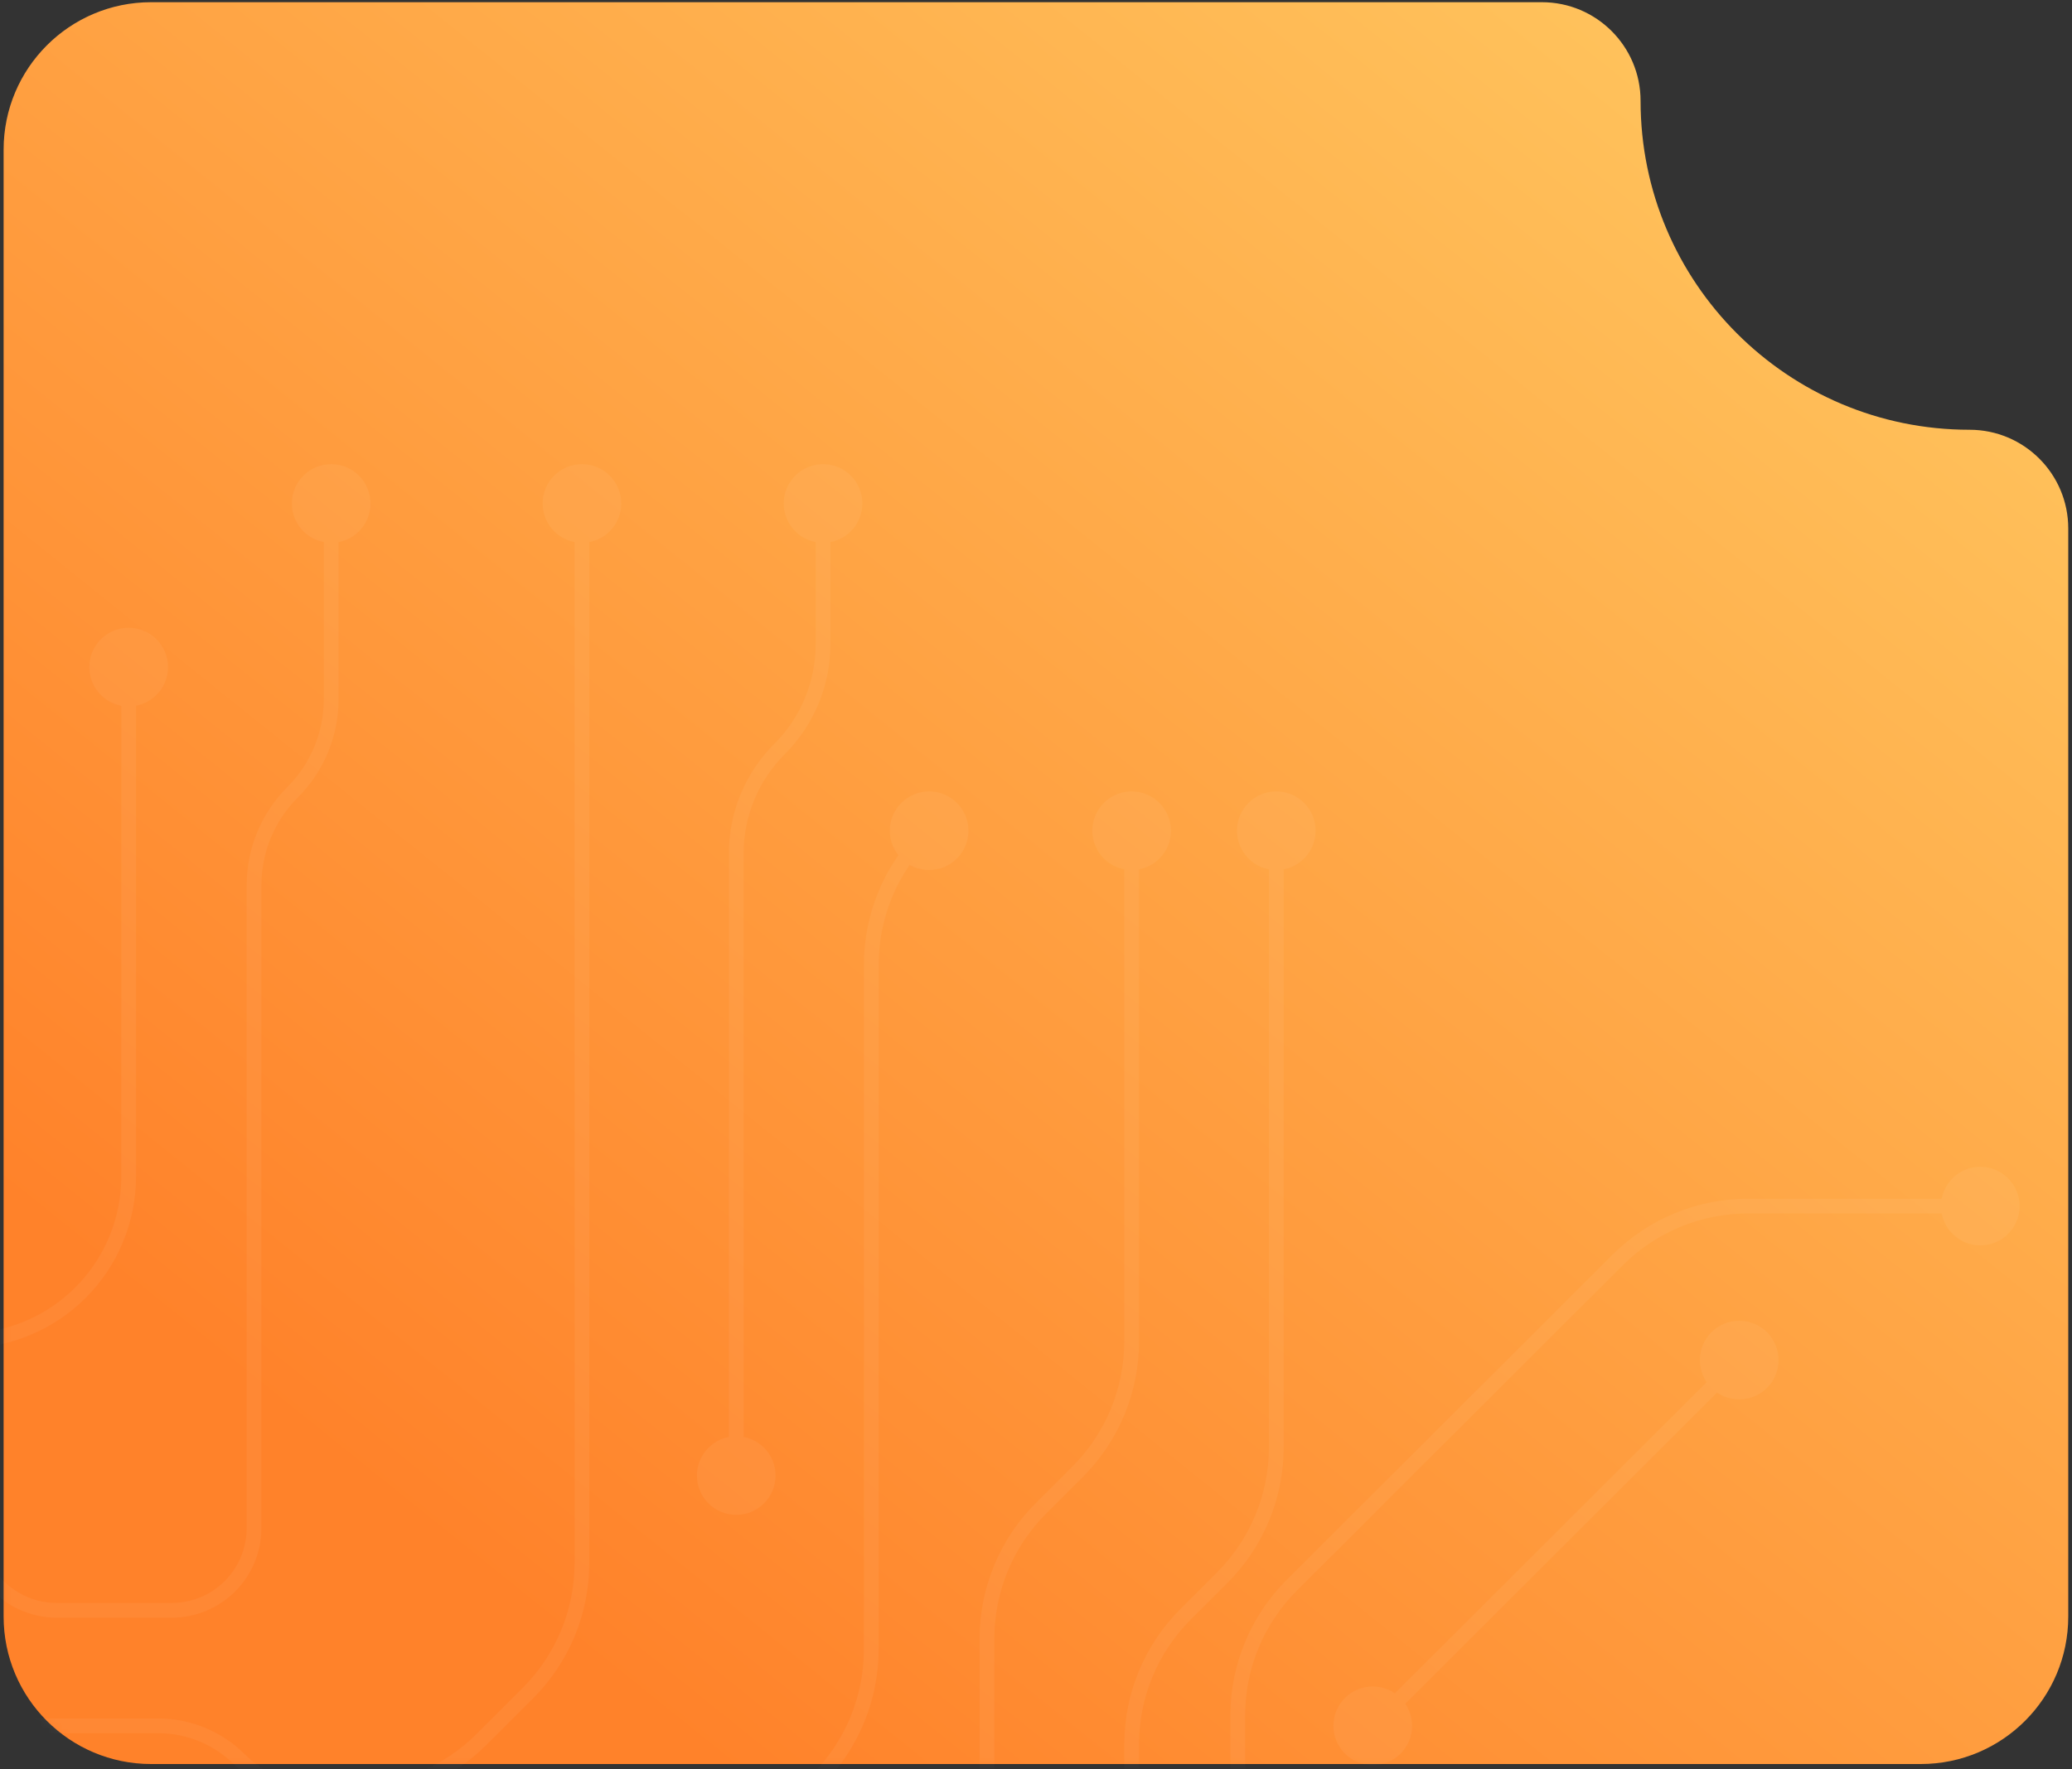
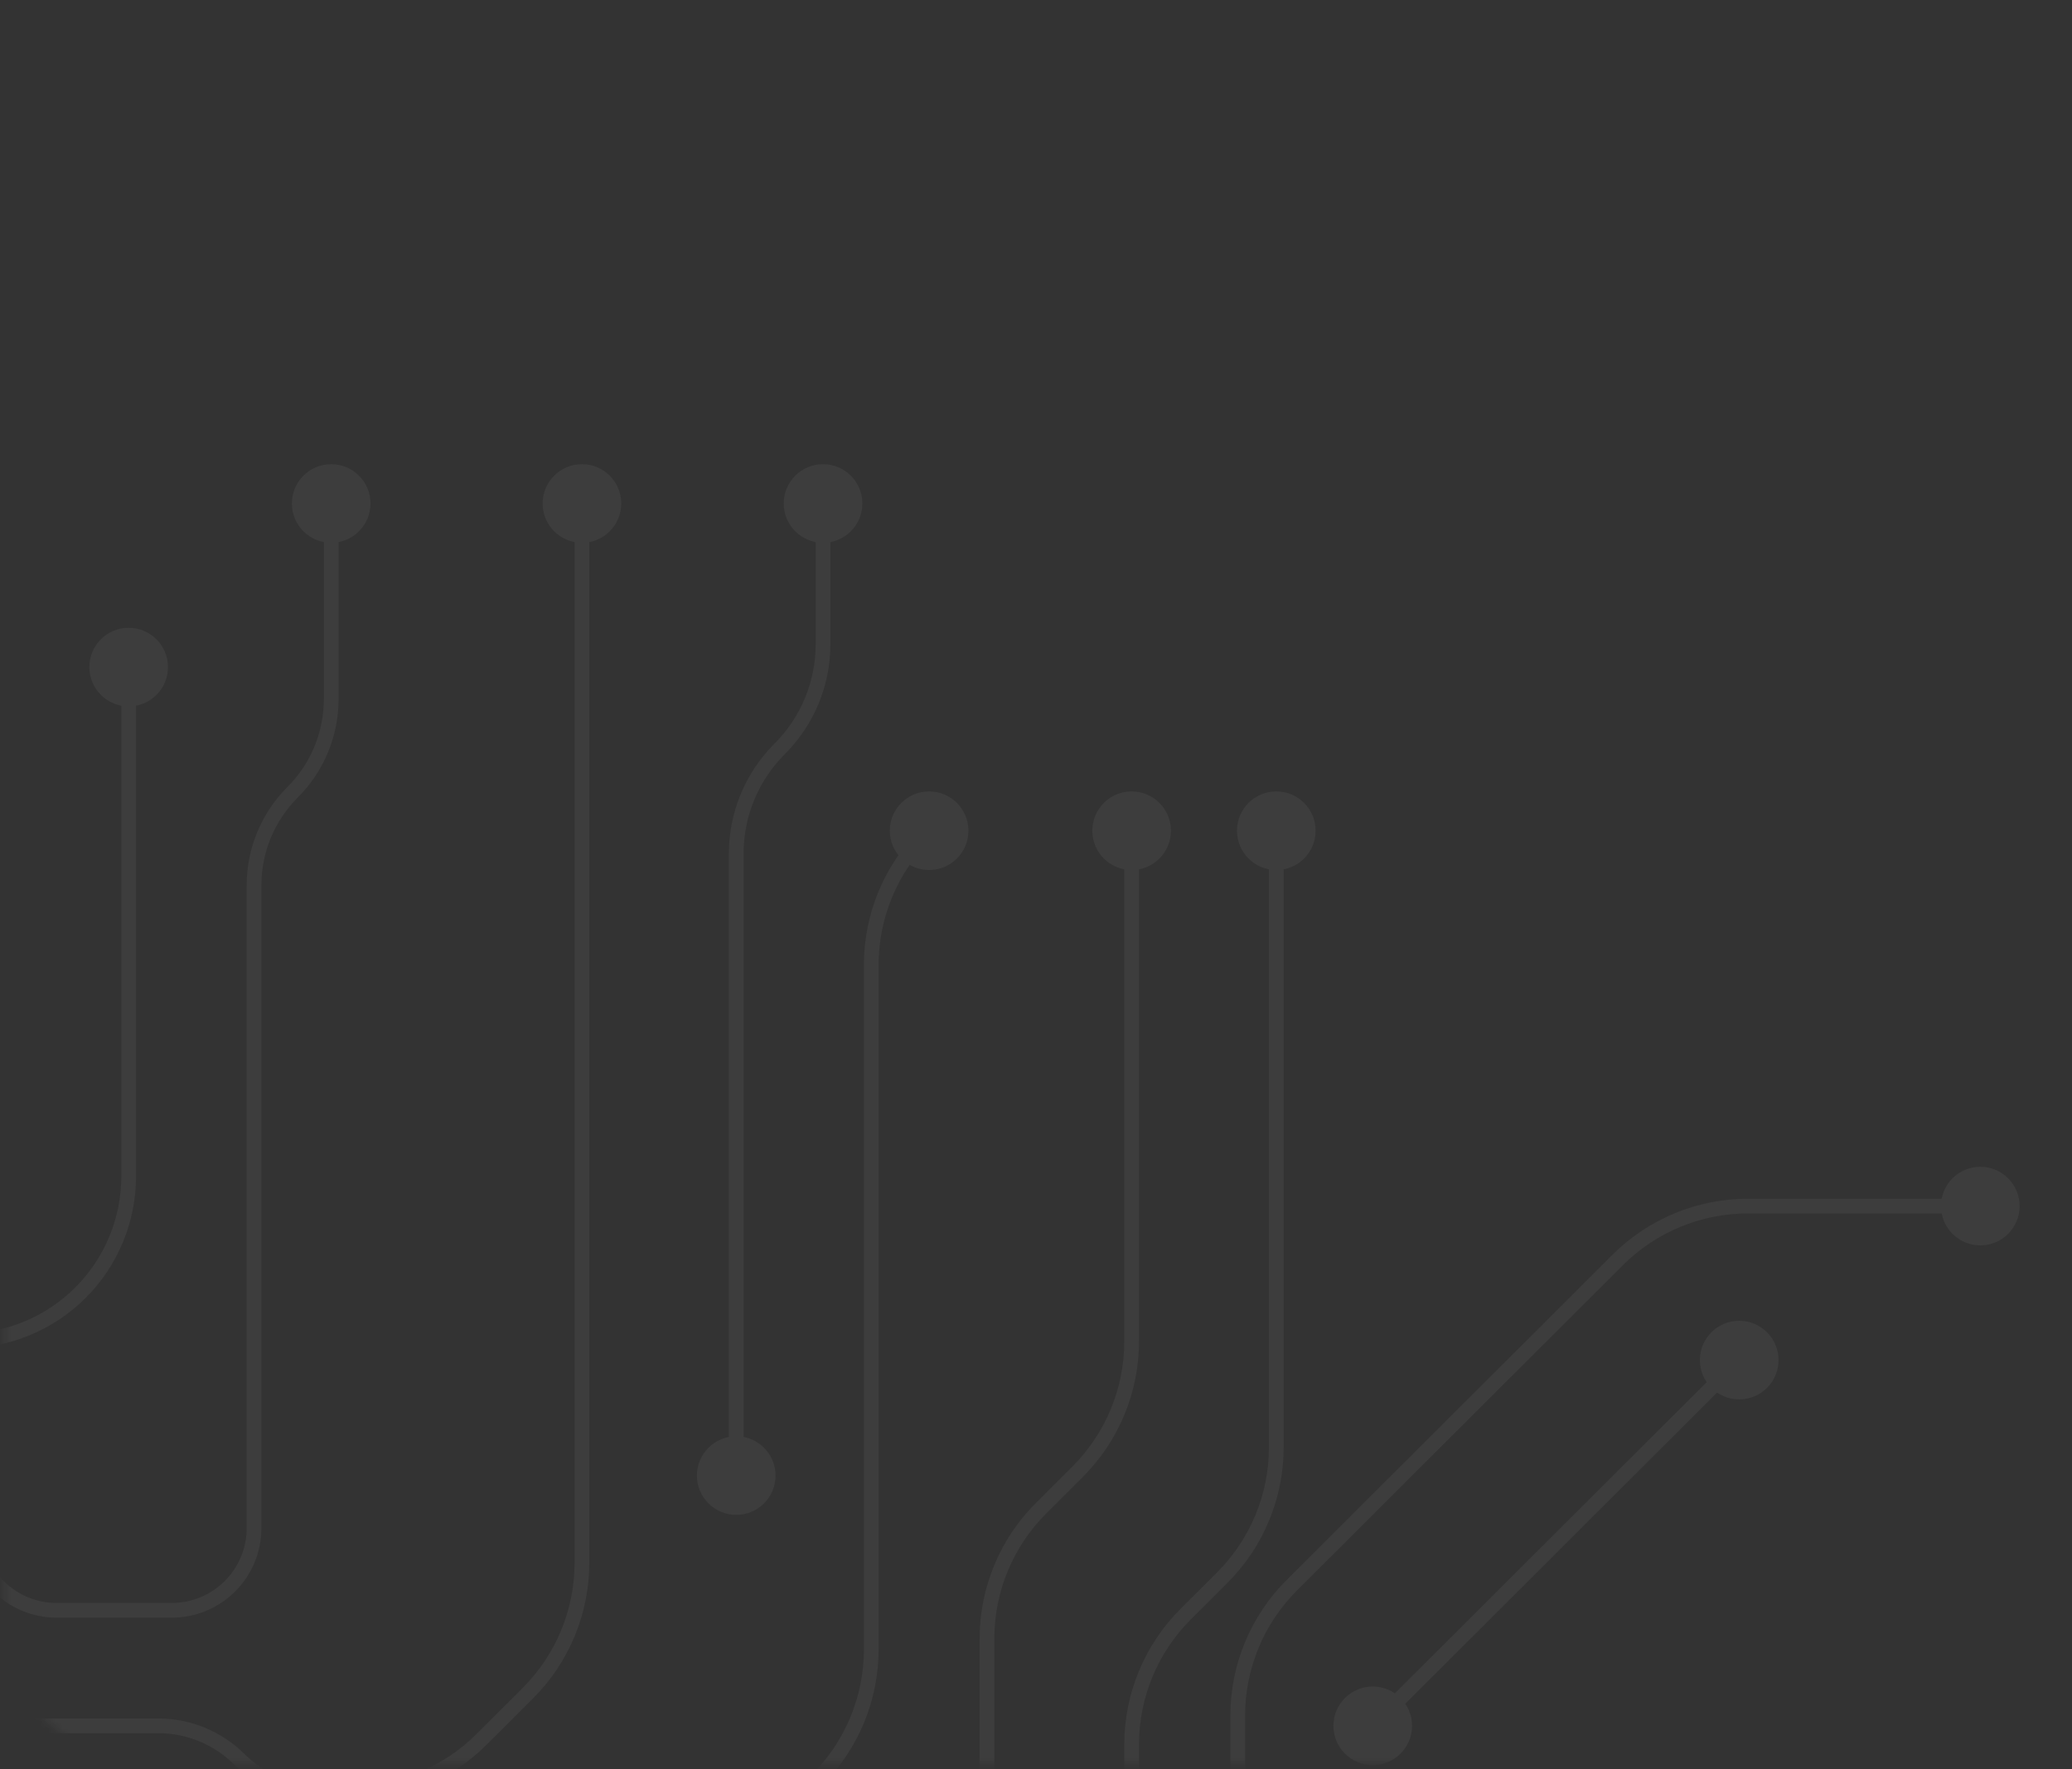
<svg xmlns="http://www.w3.org/2000/svg" width="281" height="240" viewBox="0 0 281 240" fill="none">
  <rect x="0" y="0" width="281" height="240" fill="#333333" stroke="none" />
-   <path d="M0.491 219.299C0.491 230.345 9.446 239.299 20.491 239.299H260.491C271.537 239.299 280.491 230.345 280.491 219.299V71.684C280.491 64.292 274.499 58.299 267.107 58.299V58.299C242.466 58.299 222.491 38.325 222.491 13.684V13.684C222.491 6.292 216.499 0.299 209.107 0.299H20.491C9.446 0.299 0.491 9.254 0.491 20.299V219.299Z" fill="url(#paint0_linear_45_611)" />
  <mask id="mask0_45_611" style="mask-type:alpha" maskUnits="userSpaceOnUse" x="0" y="0" width="281" height="240">
    <path d="M0.491 219.299C0.491 230.345 9.446 239.299 20.491 239.299H260.491C271.537 239.299 280.491 230.345 280.491 219.299V71.684C280.491 64.292 274.499 58.299 267.107 58.299V58.299C242.466 58.299 222.491 38.325 222.491 13.684V13.684C222.491 6.292 216.499 0.299 209.107 0.299H20.491C9.446 0.299 0.491 9.254 0.491 20.299V219.299Z" fill="url(#paint1_linear_45_611)" />
  </mask>
  <g mask="url(#mask0_45_611)">
-     <path opacity="0.05" d="M241.201 184.501C241.201 181.556 238.813 179.168 235.868 179.168C232.922 179.168 230.534 181.556 230.534 184.501C230.534 187.447 232.922 189.835 235.868 189.835C238.813 189.835 241.201 187.447 241.201 184.501ZM191.501 234.115C191.501 231.17 189.113 228.782 186.168 228.782C183.222 228.782 180.835 231.17 180.835 234.115C180.835 237.061 183.222 239.449 186.168 239.449C189.114 239.449 191.501 237.061 191.501 234.115ZM131.338 112.691C131.338 109.746 128.951 107.358 126.005 107.358C123.06 107.358 120.672 109.746 120.672 112.691C120.672 115.637 123.06 118.024 126.005 118.024C128.951 118.024 131.338 115.637 131.338 112.691ZM-12.529 266.756C-12.529 263.811 -14.917 261.423 -17.863 261.423C-20.808 261.423 -23.196 263.811 -23.196 266.756C-23.196 269.702 -20.808 272.09 -17.863 272.09C-14.917 272.09 -12.529 269.702 -12.529 266.756ZM116.952 68.299C116.952 65.354 114.564 62.966 111.618 62.966C108.673 62.966 106.285 65.354 106.285 68.299C106.285 71.245 108.673 73.633 111.618 73.633C114.564 73.633 116.952 71.245 116.952 68.299ZM105.181 200.169C105.181 197.223 102.793 194.836 99.847 194.836C96.902 194.836 94.514 197.223 94.514 200.169C94.514 203.114 96.902 205.502 99.847 205.502C102.793 205.502 105.181 203.114 105.181 200.169ZM84.254 68.299C84.254 65.354 81.867 62.966 78.921 62.966C75.976 62.966 73.588 65.354 73.588 68.299C73.588 71.245 75.976 73.633 78.921 73.633C81.867 73.633 84.254 71.245 84.254 68.299ZM-36.071 261.534C-36.071 258.588 -38.459 256.201 -41.404 256.201C-44.35 256.201 -46.738 258.588 -46.738 261.534C-46.738 264.479 -44.35 266.867 -41.404 266.867C-38.459 266.867 -36.071 264.479 -36.071 261.534ZM-58.305 234.115C-58.305 231.17 -60.693 228.782 -63.639 228.782C-66.584 228.782 -68.972 231.17 -68.972 234.115C-68.972 237.061 -66.584 239.449 -63.639 239.449C-60.693 239.449 -58.305 237.061 -58.305 234.115ZM50.249 68.299C50.249 65.354 47.862 62.966 44.916 62.966C41.971 62.966 39.583 65.354 39.583 68.299C39.583 71.245 41.971 73.633 44.916 73.633C47.862 73.633 50.249 71.245 50.249 68.299ZM22.784 90.495C22.784 87.55 20.396 85.162 17.45 85.162C14.505 85.162 12.117 87.55 12.117 90.495C12.117 93.441 14.505 95.829 17.45 95.829C20.396 95.829 22.784 93.441 22.784 90.495ZM-118.468 192.335C-118.468 189.39 -120.856 187.002 -123.801 187.002C-126.747 187.002 -129.135 189.39 -129.135 192.335C-129.135 195.281 -126.747 197.668 -123.801 197.668C-120.856 197.668 -118.468 195.281 -118.468 192.335ZM-101.466 211.92C-101.466 208.974 -103.853 206.586 -106.799 206.586C-109.744 206.586 -112.132 208.974 -112.132 211.92C-112.132 214.865 -109.744 217.253 -106.799 217.253C-103.853 217.253 -101.466 214.865 -101.466 211.92ZM-118.468 181.89C-118.468 178.944 -120.856 176.557 -123.801 176.557C-126.747 176.557 -129.135 178.944 -129.135 181.89C-129.135 184.836 -126.747 187.223 -123.801 187.223C-120.856 187.223 -118.468 184.836 -118.468 181.89ZM-8.606 163.611C-8.606 160.666 -10.993 158.278 -13.939 158.278C-16.884 158.278 -19.272 160.666 -19.272 163.611C-19.272 166.557 -16.884 168.944 -13.939 168.944C-10.993 168.944 -8.606 166.557 -8.606 163.611ZM-26.916 102.246C-26.916 99.3 -29.304 96.913 -32.249 96.913C-35.195 96.913 -37.583 99.3 -37.583 102.246C-37.583 105.192 -35.195 107.579 -32.249 107.579C-29.304 107.579 -26.916 105.192 -26.916 102.246ZM-85.771 166.222C-85.771 163.277 -88.159 160.889 -91.104 160.889C-94.05 160.889 -96.438 163.277 -96.438 166.222C-96.438 169.168 -94.05 171.556 -91.104 171.556C-88.159 171.556 -85.771 169.168 -85.771 166.222ZM158.804 112.691C158.804 109.746 156.416 107.358 153.471 107.358C150.525 107.358 148.137 109.746 148.137 112.691C148.137 115.637 150.525 118.024 153.471 118.024C156.416 118.024 158.804 115.637 158.804 112.691ZM33.247 286.341C33.247 283.396 30.859 281.008 27.914 281.008C24.968 281.008 22.58 283.396 22.58 286.341C22.58 289.287 24.968 291.674 27.914 291.674C30.859 291.674 33.247 289.287 33.247 286.341ZM178.422 112.691C178.422 109.746 176.035 107.358 173.089 107.358C170.144 107.358 167.756 109.746 167.756 112.691C167.756 115.637 170.144 118.024 173.089 118.024C176.035 118.024 178.422 115.637 178.422 112.691ZM50.249 304.62C50.249 301.674 47.862 299.287 44.916 299.287C41.971 299.287 39.583 301.674 39.583 304.62C39.583 307.565 41.971 309.953 44.916 309.953C47.862 309.953 50.249 307.565 50.249 304.62ZM273.898 163.611C273.898 160.666 271.51 158.278 268.565 158.278C265.619 158.278 263.232 160.666 263.232 163.611C263.232 166.557 265.619 168.944 268.565 168.944C271.51 168.944 273.898 166.557 273.898 163.611ZM173.191 363.374C173.191 360.428 170.803 358.04 167.858 358.04C164.912 358.04 162.524 360.428 162.524 363.374C162.524 366.319 164.912 368.707 167.858 368.707C170.803 368.707 173.191 366.319 173.191 363.374ZM239.893 245.866C239.893 242.921 237.505 240.533 234.56 240.533C231.614 240.533 229.226 242.921 229.226 245.866C229.226 248.812 231.614 251.2 234.56 251.2C237.505 251.2 239.893 248.812 239.893 245.866ZM68.56 338.567C68.56 335.621 66.172 333.233 63.227 333.233C60.281 333.233 57.893 335.621 57.893 338.567C57.893 341.512 60.281 343.9 63.227 343.9C66.172 343.9 68.56 341.512 68.56 338.567ZM85.562 320.288C85.562 317.342 83.175 314.954 80.229 314.954C77.284 314.954 74.896 317.342 74.896 320.288C74.896 323.233 77.284 325.621 80.229 325.621C83.175 325.621 85.562 323.233 85.562 320.288ZM225.506 262.839C225.506 259.894 223.119 257.506 220.173 257.506C217.228 257.506 214.84 259.894 214.84 262.839C214.84 265.785 217.228 268.173 220.173 268.173C223.119 268.173 225.506 265.785 225.506 262.839ZM-149.857 133.581C-149.857 130.636 -152.245 128.248 -155.191 128.248C-158.136 128.248 -160.524 130.636 -160.524 133.581C-160.524 136.527 -158.136 138.915 -155.191 138.915C-152.245 138.915 -149.857 136.527 -149.857 133.581ZM-121.084 258.923C-121.084 255.977 -123.472 253.589 -126.417 253.589C-129.363 253.589 -131.751 255.977 -131.751 258.923C-131.751 261.868 -129.363 264.256 -126.417 264.256C-123.472 264.256 -121.084 261.868 -121.084 258.923ZM-142.01 260.228C-142.01 257.283 -144.398 254.895 -147.343 254.895C-150.289 254.895 -152.677 257.283 -152.677 260.228C-152.677 263.174 -150.289 265.562 -147.343 265.562C-144.398 265.562 -142.01 263.174 -142.01 260.228ZM-219.176 197.558C-219.176 194.612 -221.563 192.224 -224.509 192.224C-227.454 192.224 -229.842 194.612 -229.842 197.558C-229.842 200.503 -227.454 202.891 -224.509 202.891C-221.563 202.891 -219.176 200.503 -219.176 197.558ZM-183.863 166.222C-183.863 163.277 -186.25 160.889 -189.196 160.889C-192.141 160.889 -194.529 163.277 -194.529 166.222C-194.529 169.168 -192.141 171.556 -189.196 171.556C-186.25 171.556 -183.863 169.168 -183.863 166.222ZM-140.804 234.115L-140.097 233.408L-140.097 233.408L-140.804 234.115ZM-217.171 250.58L-216.465 249.872L-217.171 250.58ZM-214.826 252.921L-214.119 252.213L-214.826 252.921ZM-133.755 241.153L-133.048 240.445L-133.755 241.153ZM-147.853 227.078L-147.147 226.371L-147.853 227.078ZM145.096 417.432L145.802 418.139L145.096 417.432ZM150.327 434.405L151.034 435.113L150.327 434.405ZM219.393 170.918L220.099 171.626L219.393 170.918ZM146.133 280.61L146.84 281.317L146.133 280.61ZM160.808 218.957L161.515 219.664L160.808 218.957ZM153.471 236.65L152.471 236.65L153.471 236.65ZM-80.114 155.251L-80.82 154.543L-80.114 155.251ZM-34.067 104.061L-34.773 103.353L-34.067 104.061ZM-24.93 174.583L-24.223 175.291L-24.93 174.583ZM-61.55 204.613L-62.257 203.905L-61.55 204.613ZM-48.724 219.227L-49.431 218.519L-48.724 219.227ZM-21.259 241.423L-20.552 242.13L-21.259 241.423ZM167.858 245.926L166.858 245.926L167.858 245.926ZM65.315 235.948L64.608 235.24L65.315 235.948ZM129.401 297.313L130.108 298.021L129.401 297.313ZM165.752 214.022L165.045 213.314L165.752 214.022ZM-10.796 259.702L-11.502 258.994L-10.796 259.702ZM121.554 279.034L122.26 279.742L121.554 279.034ZM175.195 215.04L174.489 214.332L175.195 215.04ZM167.858 232.733L168.858 232.733L167.858 232.733ZM71.584 229.69L72.29 230.397L71.584 229.69ZM133.852 256.389L134.852 256.389L133.852 256.389ZM126.515 274.081L125.808 273.374L126.515 274.081ZM141.19 204.595L141.897 205.302L141.19 204.595ZM133.852 222.288L134.852 222.288L133.852 222.288ZM146.133 199.66L146.84 200.368L146.133 199.66ZM125.495 113.2L126.202 113.908L125.495 113.2ZM235.161 183.794L185.461 233.408L186.874 234.823L236.574 185.209L235.161 183.794ZM125.299 111.983L124.789 112.492L126.202 113.908L126.712 113.399L125.299 111.983ZM117.158 130.893L117.158 223.748L119.158 223.748L119.158 130.893L117.158 130.893ZM110.114 240.733L106.461 244.38L107.874 245.795L111.527 242.148L110.114 240.733ZM89.505 251.394L84.465 251.394L84.465 253.394L89.505 253.394L89.505 251.394ZM65.53 259.228L30.842 259.228L30.842 261.228L65.53 261.228L65.53 259.228ZM11.906 251.394L6.867 251.394L6.867 253.394L11.906 253.394L11.906 251.394ZM-11.502 258.994L-18.569 266.049L-17.156 267.464L-10.089 260.409L-11.502 258.994ZM110.618 68.299L110.618 87.402L112.618 87.402L112.618 68.299L110.618 68.299ZM98.847 115.785L98.847 200.169L100.847 200.169L100.847 115.785L98.847 115.785ZM77.921 68.299L77.921 211.997L79.921 211.997L79.921 68.299L77.921 68.299ZM70.877 228.982L64.608 235.24L66.021 236.656L72.29 230.397L70.877 228.982ZM47.652 242.255L43.537 242.255L43.537 244.255L47.652 244.255L47.652 242.255ZM21.445 233.115L-3.596 233.115L-3.596 235.115L21.445 235.115L21.445 233.115ZM-21.965 240.715L-42.111 260.826L-40.698 262.242L-20.552 242.13L-21.965 240.715ZM-62.932 234.823L-48.018 219.935L-49.431 218.519L-64.345 233.408L-62.932 234.823ZM-31.062 212.92L-8.096 212.92L-8.096 210.92L-31.062 210.92L-31.062 212.92ZM7.684 219.448L23.299 219.448L23.299 217.448L7.684 217.448L7.684 219.448ZM35.453 207.294L35.453 120.083L33.453 120.083L33.453 207.294L35.453 207.294ZM45.916 94.854L45.916 68.299L43.916 68.299L43.916 94.854L45.916 94.854ZM16.45 90.495L16.45 159.582L18.45 159.582L18.45 90.495L16.45 90.495ZM-4.857 180.89L-10.47 180.89L-10.47 182.89L-4.857 182.89L-4.857 180.89ZM-35.718 191.335L-49.252 191.335L-49.252 193.335L-35.718 193.335L-35.718 191.335ZM-49.252 191.335L-123.801 191.335L-123.801 193.335L-49.252 193.335L-49.252 191.335ZM-49.958 191.627L-62.257 203.905L-60.844 205.32L-48.545 193.043L-49.958 191.627ZM-79.213 210.92L-106.799 210.92L-106.799 212.92L-79.213 212.92L-79.213 210.92ZM-123.801 182.89L-42.592 182.89L-42.592 180.89L-123.801 180.89L-123.801 182.89ZM-24.223 175.291L-13.232 164.319L-14.645 162.903L-25.636 173.875L-24.223 175.291ZM-32.956 101.538L-34.773 103.353L-33.361 104.768L-31.543 102.954L-32.956 101.538ZM-42.404 121.753L-42.404 134.559L-40.404 134.559L-40.404 121.753L-42.404 121.753ZM-54.789 146.943L-62.451 146.943L-62.451 148.943L-54.789 148.943L-54.789 146.943ZM-80.82 154.543L-91.811 165.515L-90.398 166.93L-79.407 155.958L-80.82 154.543ZM152.471 112.691L152.471 181.967L154.471 181.967L154.471 112.691L152.471 112.691ZM145.427 198.952L140.484 203.887L141.897 205.302L146.84 200.368L145.427 198.952ZM132.852 222.288L132.852 256.389L134.852 256.389L134.852 222.288L132.852 222.288ZM125.808 273.374L120.847 278.326L122.26 279.742L127.221 274.789L125.808 273.374ZM103.891 285.341L27.914 285.341L27.914 287.341L103.891 287.341L103.891 285.341ZM172.089 112.691L172.089 196.329L174.089 196.329L174.089 112.691L172.089 112.691ZM165.045 213.314L160.102 218.249L161.515 219.664L166.458 214.73L165.045 213.314ZM152.471 236.65L152.471 262.917L154.471 262.917L154.471 236.65L152.471 236.65ZM145.427 279.902L128.695 296.605L130.108 298.021L146.84 281.317L145.427 279.902ZM111.739 303.62L44.916 303.62L44.916 305.62L111.739 305.62L111.739 303.62ZM268.565 162.611L237.055 162.611L237.055 164.611L268.565 164.611L268.565 162.611ZM218.686 170.21L174.489 214.332L175.902 215.748L220.099 171.626L218.686 170.21ZM166.858 232.733L166.858 245.926L168.858 245.926L168.858 232.733L166.858 232.733ZM176.013 268.002L176.013 298.152L178.013 298.152L178.013 268.002L176.013 268.002ZM166.858 320.228L166.858 363.374L168.858 363.374L168.858 320.228L166.858 320.228ZM233.56 245.866L233.56 380.615L235.56 380.615L235.56 245.866L233.56 245.866ZM210.021 404.154L189.971 404.154L189.971 406.154L210.021 406.154L210.021 404.154ZM171.602 411.753L149.621 433.697L151.034 435.113L173.015 413.169L171.602 411.753ZM132.665 440.712L94.496 440.712L94.496 442.712L132.665 442.712L132.665 440.712ZM77.54 433.697L71.271 427.439L69.858 428.854L76.126 435.113L77.54 433.697ZM64.227 410.454L64.227 338.567L62.227 338.567L62.227 410.454L64.227 410.454ZM79.229 320.288L79.229 404.662L81.229 404.662L81.229 320.288L79.229 320.288ZM100.306 425.739L127.433 425.739L127.433 423.739L100.306 423.739L100.306 425.739ZM145.802 418.139L165.168 398.807L163.755 397.391L144.389 416.724L145.802 418.139ZM182.124 391.792L200.096 391.792L200.096 389.792L182.124 389.792L182.124 391.792ZM221.173 370.715L221.173 262.839L219.173 262.839L219.173 370.715L221.173 370.715ZM-156.191 133.581L-156.191 209.386L-154.191 209.386L-154.191 133.581L-156.191 133.581ZM-147.343 259.228L-197.164 259.228L-197.164 261.228L-147.343 261.228L-147.343 259.228ZM-214.119 252.213L-216.465 249.872L-217.878 251.288L-215.532 253.629L-214.119 252.213ZM-223.509 232.887L-223.509 197.558L-225.509 197.558L-225.509 232.887L-223.509 232.887ZM-190.196 166.222L-190.196 209.577L-188.196 209.577L-188.196 166.222L-190.196 166.222ZM-148.56 227.786L-141.51 234.823L-140.097 233.408L-147.147 226.371L-148.56 227.786ZM-141.51 234.823L-134.461 241.86L-133.048 240.445L-140.097 233.408L-141.51 234.823ZM-164.657 235.116L-140.804 235.115L-140.804 233.115L-164.657 233.116L-164.657 235.116ZM-182.7 227.651C-177.912 232.431 -171.423 235.116 -164.657 235.116L-164.657 233.116C-170.893 233.116 -176.874 230.641 -181.287 226.236L-182.7 227.651ZM-190.196 209.577C-190.196 216.358 -187.499 222.86 -182.7 227.651L-181.287 226.236C-185.71 221.82 -188.196 215.827 -188.196 209.577L-190.196 209.577ZM-216.465 249.872C-220.975 245.37 -223.509 239.259 -223.509 232.887L-225.509 232.887C-225.509 239.79 -222.763 246.41 -217.878 251.288L-216.465 249.872ZM-197.164 259.228C-203.522 259.228 -209.62 256.705 -214.119 252.213L-215.532 253.629C-210.658 258.495 -204.051 261.228 -197.164 261.228L-197.164 259.228ZM-125.417 258.923C-125.417 252.023 -128.16 245.324 -133.048 240.445L-134.461 241.86C-129.954 246.36 -127.417 252.547 -127.417 258.923L-125.417 258.923ZM-156.191 209.386C-156.191 216.289 -153.445 222.909 -148.56 227.786L-147.147 226.371C-151.657 221.869 -154.191 215.758 -154.191 209.386L-156.191 209.386ZM214.987 385.632C218.947 381.678 221.173 376.311 221.173 370.715L219.173 370.715C219.173 375.78 217.159 380.638 213.574 384.216L214.987 385.632ZM200.096 391.792C205.68 391.792 211.035 389.576 214.987 385.632L213.574 384.216C209.997 387.787 205.15 389.792 200.096 389.792L200.096 391.792ZM165.168 398.807C169.668 394.315 175.766 391.792 182.124 391.792L182.124 389.792C175.236 389.792 168.63 392.525 163.755 397.391L165.168 398.807ZM127.433 425.739C134.321 425.739 140.928 423.005 145.802 418.139L144.389 416.724C139.89 421.216 133.791 423.739 127.433 423.739L127.433 425.739ZM85.415 419.578C89.367 423.523 94.722 425.739 100.306 425.739L100.306 423.739C95.252 423.739 90.405 421.733 86.828 418.163L85.415 419.578ZM79.229 404.662C79.229 410.258 81.455 415.624 85.415 419.578L86.828 418.163C83.243 414.584 81.229 409.727 81.229 404.662L79.229 404.662ZM71.271 427.439C66.761 422.937 64.227 416.826 64.227 410.454L62.227 410.454C62.227 417.357 64.972 423.977 69.858 428.854L71.271 427.439ZM94.496 440.712C88.137 440.712 82.039 438.189 77.54 433.697L76.126 435.113C81.001 439.979 87.608 442.712 94.496 442.712L94.496 440.712ZM149.621 433.697C145.121 438.189 139.023 440.712 132.665 440.712L132.665 442.712C139.553 442.712 146.159 439.979 151.034 435.113L149.621 433.697ZM189.971 404.154C183.083 404.154 176.477 406.887 171.602 411.753L173.015 413.169C177.515 408.677 183.613 406.154 189.971 406.154L189.971 404.154ZM226.651 397.274C222.238 401.68 216.257 404.154 210.021 404.154L210.021 406.154C216.787 406.154 223.276 403.469 228.064 398.689L226.651 397.274ZM237.055 162.611C230.167 162.611 223.561 165.344 218.686 170.21L220.099 171.626C224.599 167.134 230.697 164.611 237.055 164.611L237.055 162.611ZM152.471 262.917C152.471 269.289 149.937 275.4 145.427 279.902L146.84 281.317C151.725 276.44 154.471 269.82 154.471 262.917L152.471 262.917ZM160.102 218.249C155.216 223.126 152.471 229.746 152.471 236.65L154.471 236.65C154.471 230.277 157.005 224.166 161.515 219.664L160.102 218.249ZM-62.451 146.943C-69.339 146.943 -75.945 149.677 -80.82 154.543L-79.407 155.958C-74.907 151.466 -68.809 148.943 -62.451 148.943L-62.451 146.943ZM-46.039 143.324C-48.361 145.641 -51.508 146.943 -54.789 146.943L-54.789 148.943C-50.978 148.943 -47.323 147.431 -44.627 144.739L-46.039 143.324ZM-42.404 134.559C-42.404 137.847 -43.712 141 -46.039 143.324L-44.627 144.739C-41.923 142.041 -40.404 138.378 -40.404 134.559L-42.404 134.559ZM-34.773 103.353C-39.659 108.23 -42.404 114.85 -42.404 121.753L-40.404 121.753C-40.404 115.381 -37.87 109.27 -33.361 104.768L-34.773 103.353ZM-42.592 182.89C-35.704 182.89 -29.098 180.157 -24.223 175.291L-25.636 173.875C-30.136 178.367 -36.234 180.89 -42.592 180.89L-42.592 182.89ZM-62.257 203.905C-66.757 208.397 -72.855 210.92 -79.213 210.92L-79.213 212.92C-72.325 212.92 -65.719 210.187 -60.844 205.32L-62.257 203.905ZM-23.801 186.405C-26.963 189.562 -31.249 191.335 -35.718 191.335L-35.718 193.335C-30.719 193.335 -25.925 191.352 -22.388 187.82L-23.801 186.405ZM-10.47 180.89C-15.469 180.89 -20.263 182.873 -23.801 186.405L-22.388 187.82C-19.225 184.663 -14.939 182.89 -10.47 182.89L-10.47 180.89ZM10.197 174.662C6.202 178.65 0.787 180.89 -4.857 180.89L-4.857 182.89C1.317 182.89 7.24 180.44 11.61 176.077L10.197 174.662ZM-8.096 212.92C-5.402 212.92 -2.819 213.988 -0.913 215.891L0.5 214.476C-1.781 212.199 -4.872 210.92 -8.096 210.92L-8.096 212.92ZM233.56 380.615C233.56 386.865 231.074 392.859 226.651 397.274L228.064 398.689C232.863 393.899 235.56 387.396 235.56 380.615L233.56 380.615ZM-48.018 219.935C-43.518 215.443 -37.42 212.92 -31.062 212.92L-31.062 210.92C-37.95 210.92 -44.556 213.653 -49.431 218.519L-48.018 219.935ZM171.729 308.482C168.61 311.595 166.858 315.821 166.858 320.228L168.858 320.228C168.858 316.352 170.399 312.635 173.142 309.897L171.729 308.482ZM-3.596 233.115C-10.484 233.115 -17.09 235.849 -21.965 240.715L-20.552 242.13C-16.052 237.638 -9.954 235.115 -3.596 235.115L-3.596 233.115ZM176.013 298.152C176.013 302.027 174.471 305.744 171.729 308.482L173.142 309.897C176.26 306.784 178.013 302.558 178.013 298.152L176.013 298.152ZM33.198 237.978C30.079 234.864 25.852 233.115 21.445 233.115L21.445 235.115C25.322 235.115 29.041 236.654 31.785 239.393L33.198 237.978ZM171.729 257.672C174.471 260.41 176.013 264.126 176.013 268.002L178.013 268.002C178.013 263.595 176.26 259.37 173.142 256.256L171.729 257.672ZM43.537 242.255C39.66 242.255 35.941 240.717 33.198 237.978L31.785 239.393C34.903 242.506 39.13 244.255 43.537 244.255L43.537 242.255ZM166.858 245.926C166.858 250.333 168.61 254.559 171.729 257.672L173.142 256.256C170.399 253.518 168.858 249.802 168.858 245.926L166.858 245.926ZM64.608 235.24C60.108 239.732 54.01 242.255 47.652 242.255L47.652 244.255C54.54 244.255 61.147 241.522 66.021 236.656L64.608 235.24ZM128.695 296.605C124.195 301.097 118.097 303.62 111.739 303.62L111.739 305.62C118.627 305.62 125.233 302.887 130.108 298.021L128.695 296.605ZM110.618 87.402C110.618 92.46 108.607 97.311 105.026 100.885L106.439 102.301C110.395 98.352 112.618 92.991 112.618 87.402L110.618 87.402ZM16.45 159.582C16.45 165.24 14.2 170.665 10.197 174.662L11.61 176.077C15.989 171.705 18.45 165.771 18.45 159.582L16.45 159.582ZM172.089 196.329C172.089 202.701 169.555 208.812 165.045 213.314L166.458 214.73C171.344 209.852 174.089 203.232 174.089 196.329L172.089 196.329ZM6.867 251.394C-0.021 251.394 -6.627 254.128 -11.502 258.994L-10.089 260.409C-5.589 255.917 0.509 253.394 6.867 253.394L6.867 251.394ZM22.081 255.604C19.381 252.908 15.721 251.394 11.906 251.394L11.906 253.394C15.192 253.394 18.343 254.698 20.668 257.019L22.081 255.604ZM30.842 259.228C27.557 259.228 24.406 257.925 22.081 255.604L20.668 257.019C23.368 259.714 27.027 261.228 30.842 261.228L30.842 259.228ZM40.391 108.176C43.928 104.645 45.916 99.852 45.916 94.854L43.916 94.854C43.916 99.321 42.139 103.605 38.978 106.761L40.391 108.176ZM120.847 278.326C116.348 282.818 110.249 285.341 103.891 285.341L103.891 287.341C110.779 287.341 117.386 284.608 122.26 279.742L120.847 278.326ZM74.291 255.604C71.966 257.925 68.815 259.228 65.53 259.228L65.53 261.228C69.345 261.228 73.004 259.714 75.704 257.019L74.291 255.604ZM174.489 214.332C169.603 219.209 166.858 225.829 166.858 232.733L168.858 232.733C168.858 226.36 171.392 220.25 175.902 215.748L174.489 214.332ZM77.921 211.997C77.921 218.369 75.387 224.48 70.877 228.982L72.29 230.397C77.176 225.52 79.921 218.9 79.921 211.997L77.921 211.997ZM35.453 120.083C35.453 115.616 37.23 111.332 40.391 108.176L38.978 106.761C35.441 110.292 33.453 115.085 33.453 120.083L35.453 120.083ZM132.852 256.389C132.852 262.761 130.318 268.872 125.808 273.374L127.221 274.789C132.107 269.912 134.852 263.292 134.852 256.389L132.852 256.389ZM84.465 251.394C80.65 251.394 76.991 252.908 74.291 255.604L75.704 257.019C78.029 254.698 81.18 253.394 84.465 253.394L84.465 251.394ZM31.886 215.895C34.17 213.616 35.453 210.521 35.453 207.294L33.453 207.294C33.453 209.99 32.381 212.575 30.473 214.48L31.886 215.895ZM140.484 203.887C135.598 208.764 132.852 215.384 132.852 222.288L134.852 222.288C134.852 215.915 137.387 209.805 141.897 205.302L140.484 203.887ZM106.461 244.38C101.961 248.872 95.863 251.394 89.505 251.394L89.505 253.394C96.392 253.394 102.999 250.661 107.874 245.795L106.461 244.38ZM23.299 219.448C26.519 219.448 29.607 218.17 31.886 215.895L30.473 214.48C28.569 216.38 25.989 217.448 23.299 217.448L23.299 219.448ZM152.471 181.967C152.471 188.34 149.937 194.45 145.427 198.952L146.84 200.368C151.725 195.49 154.471 188.871 154.471 181.967L152.471 181.967ZM117.158 223.748C117.158 230.12 114.624 236.231 110.114 240.733L111.527 242.148C116.412 237.271 119.158 230.651 119.158 223.748L117.158 223.748ZM105.026 100.885C101.07 104.835 98.847 110.195 98.847 115.785L100.847 115.785C100.847 110.726 102.859 105.875 106.439 102.301L105.026 100.885ZM-0.913 215.891C1.369 218.169 4.46 219.448 7.684 219.448L7.684 217.448C4.99 217.448 2.407 216.379 0.5 214.476L-0.913 215.891ZM124.789 112.492C119.903 117.37 117.158 123.99 117.158 130.893L119.158 130.893C119.158 124.521 121.692 118.41 126.202 113.908L124.789 112.492Z" fill="white" />
+     <path opacity="0.05" d="M241.201 184.501C241.201 181.556 238.813 179.168 235.868 179.168C232.922 179.168 230.534 181.556 230.534 184.501C230.534 187.447 232.922 189.835 235.868 189.835C238.813 189.835 241.201 187.447 241.201 184.501ZM191.501 234.115C191.501 231.17 189.113 228.782 186.168 228.782C183.222 228.782 180.835 231.17 180.835 234.115C180.835 237.061 183.222 239.449 186.168 239.449C189.114 239.449 191.501 237.061 191.501 234.115ZM131.338 112.691C131.338 109.746 128.951 107.358 126.005 107.358C123.06 107.358 120.672 109.746 120.672 112.691C120.672 115.637 123.06 118.024 126.005 118.024C128.951 118.024 131.338 115.637 131.338 112.691ZM-12.529 266.756C-12.529 263.811 -14.917 261.423 -17.863 261.423C-20.808 261.423 -23.196 263.811 -23.196 266.756C-23.196 269.702 -20.808 272.09 -17.863 272.09C-14.917 272.09 -12.529 269.702 -12.529 266.756ZM116.952 68.299C116.952 65.354 114.564 62.966 111.618 62.966C108.673 62.966 106.285 65.354 106.285 68.299C106.285 71.245 108.673 73.633 111.618 73.633C114.564 73.633 116.952 71.245 116.952 68.299ZM105.181 200.169C105.181 197.223 102.793 194.836 99.847 194.836C96.902 194.836 94.514 197.223 94.514 200.169C94.514 203.114 96.902 205.502 99.847 205.502C102.793 205.502 105.181 203.114 105.181 200.169ZM84.254 68.299C84.254 65.354 81.867 62.966 78.921 62.966C75.976 62.966 73.588 65.354 73.588 68.299C73.588 71.245 75.976 73.633 78.921 73.633C81.867 73.633 84.254 71.245 84.254 68.299ZM-36.071 261.534C-36.071 258.588 -38.459 256.201 -41.404 256.201C-44.35 256.201 -46.738 258.588 -46.738 261.534C-46.738 264.479 -44.35 266.867 -41.404 266.867C-38.459 266.867 -36.071 264.479 -36.071 261.534ZM-58.305 234.115C-58.305 231.17 -60.693 228.782 -63.639 228.782C-66.584 228.782 -68.972 231.17 -68.972 234.115C-68.972 237.061 -66.584 239.449 -63.639 239.449C-60.693 239.449 -58.305 237.061 -58.305 234.115ZM50.249 68.299C50.249 65.354 47.862 62.966 44.916 62.966C41.971 62.966 39.583 65.354 39.583 68.299C39.583 71.245 41.971 73.633 44.916 73.633C47.862 73.633 50.249 71.245 50.249 68.299ZM22.784 90.495C22.784 87.55 20.396 85.162 17.45 85.162C14.505 85.162 12.117 87.55 12.117 90.495C12.117 93.441 14.505 95.829 17.45 95.829C20.396 95.829 22.784 93.441 22.784 90.495ZM-118.468 192.335C-118.468 189.39 -120.856 187.002 -123.801 187.002C-126.747 187.002 -129.135 189.39 -129.135 192.335C-129.135 195.281 -126.747 197.668 -123.801 197.668C-120.856 197.668 -118.468 195.281 -118.468 192.335ZM-101.466 211.92C-101.466 208.974 -103.853 206.586 -106.799 206.586C-109.744 206.586 -112.132 208.974 -112.132 211.92C-112.132 214.865 -109.744 217.253 -106.799 217.253C-103.853 217.253 -101.466 214.865 -101.466 211.92ZM-118.468 181.89C-118.468 178.944 -120.856 176.557 -123.801 176.557C-126.747 176.557 -129.135 178.944 -129.135 181.89C-129.135 184.836 -126.747 187.223 -123.801 187.223C-120.856 187.223 -118.468 184.836 -118.468 181.89ZM-8.606 163.611C-8.606 160.666 -10.993 158.278 -13.939 158.278C-16.884 158.278 -19.272 160.666 -19.272 163.611C-19.272 166.557 -16.884 168.944 -13.939 168.944C-10.993 168.944 -8.606 166.557 -8.606 163.611ZM-26.916 102.246C-26.916 99.3 -29.304 96.913 -32.249 96.913C-35.195 96.913 -37.583 99.3 -37.583 102.246C-37.583 105.192 -35.195 107.579 -32.249 107.579C-29.304 107.579 -26.916 105.192 -26.916 102.246ZM-85.771 166.222C-85.771 163.277 -88.159 160.889 -91.104 160.889C-94.05 160.889 -96.438 163.277 -96.438 166.222C-96.438 169.168 -94.05 171.556 -91.104 171.556C-88.159 171.556 -85.771 169.168 -85.771 166.222ZM158.804 112.691C158.804 109.746 156.416 107.358 153.471 107.358C150.525 107.358 148.137 109.746 148.137 112.691C148.137 115.637 150.525 118.024 153.471 118.024C156.416 118.024 158.804 115.637 158.804 112.691ZM33.247 286.341C33.247 283.396 30.859 281.008 27.914 281.008C24.968 281.008 22.58 283.396 22.58 286.341C22.58 289.287 24.968 291.674 27.914 291.674C30.859 291.674 33.247 289.287 33.247 286.341ZM178.422 112.691C178.422 109.746 176.035 107.358 173.089 107.358C170.144 107.358 167.756 109.746 167.756 112.691C167.756 115.637 170.144 118.024 173.089 118.024C176.035 118.024 178.422 115.637 178.422 112.691ZM50.249 304.62C50.249 301.674 47.862 299.287 44.916 299.287C41.971 299.287 39.583 301.674 39.583 304.62C39.583 307.565 41.971 309.953 44.916 309.953C47.862 309.953 50.249 307.565 50.249 304.62ZM273.898 163.611C273.898 160.666 271.51 158.278 268.565 158.278C265.619 158.278 263.232 160.666 263.232 163.611C263.232 166.557 265.619 168.944 268.565 168.944C271.51 168.944 273.898 166.557 273.898 163.611ZM173.191 363.374C173.191 360.428 170.803 358.04 167.858 358.04C164.912 358.04 162.524 360.428 162.524 363.374C162.524 366.319 164.912 368.707 167.858 368.707C170.803 368.707 173.191 366.319 173.191 363.374ZM239.893 245.866C239.893 242.921 237.505 240.533 234.56 240.533C231.614 240.533 229.226 242.921 229.226 245.866C229.226 248.812 231.614 251.2 234.56 251.2C237.505 251.2 239.893 248.812 239.893 245.866ZM68.56 338.567C68.56 335.621 66.172 333.233 63.227 333.233C60.281 333.233 57.893 335.621 57.893 338.567C57.893 341.512 60.281 343.9 63.227 343.9C66.172 343.9 68.56 341.512 68.56 338.567ZM85.562 320.288C85.562 317.342 83.175 314.954 80.229 314.954C77.284 314.954 74.896 317.342 74.896 320.288C74.896 323.233 77.284 325.621 80.229 325.621C83.175 325.621 85.562 323.233 85.562 320.288ZM225.506 262.839C225.506 259.894 223.119 257.506 220.173 257.506C217.228 257.506 214.84 259.894 214.84 262.839C214.84 265.785 217.228 268.173 220.173 268.173C223.119 268.173 225.506 265.785 225.506 262.839ZM-149.857 133.581C-149.857 130.636 -152.245 128.248 -155.191 128.248C-158.136 128.248 -160.524 130.636 -160.524 133.581C-160.524 136.527 -158.136 138.915 -155.191 138.915C-152.245 138.915 -149.857 136.527 -149.857 133.581ZM-121.084 258.923C-121.084 255.977 -123.472 253.589 -126.417 253.589C-129.363 253.589 -131.751 255.977 -131.751 258.923C-131.751 261.868 -129.363 264.256 -126.417 264.256C-123.472 264.256 -121.084 261.868 -121.084 258.923ZM-142.01 260.228C-142.01 257.283 -144.398 254.895 -147.343 254.895C-150.289 254.895 -152.677 257.283 -152.677 260.228C-152.677 263.174 -150.289 265.562 -147.343 265.562C-144.398 265.562 -142.01 263.174 -142.01 260.228ZM-219.176 197.558C-219.176 194.612 -221.563 192.224 -224.509 192.224C-227.454 192.224 -229.842 194.612 -229.842 197.558C-229.842 200.503 -227.454 202.891 -224.509 202.891C-221.563 202.891 -219.176 200.503 -219.176 197.558ZM-183.863 166.222C-183.863 163.277 -186.25 160.889 -189.196 160.889C-192.141 160.889 -194.529 163.277 -194.529 166.222C-194.529 169.168 -192.141 171.556 -189.196 171.556C-186.25 171.556 -183.863 169.168 -183.863 166.222ZM-140.804 234.115L-140.097 233.408L-140.097 233.408L-140.804 234.115ZM-217.171 250.58L-216.465 249.872L-217.171 250.58ZM-214.826 252.921L-214.119 252.213L-214.826 252.921ZM-133.755 241.153L-133.048 240.445L-133.755 241.153ZM-147.853 227.078L-147.147 226.371L-147.853 227.078ZM145.096 417.432L145.802 418.139L145.096 417.432ZM150.327 434.405L151.034 435.113L150.327 434.405ZM219.393 170.918L220.099 171.626L219.393 170.918ZM146.133 280.61L146.84 281.317L146.133 280.61ZM160.808 218.957L161.515 219.664L160.808 218.957ZM153.471 236.65L152.471 236.65L153.471 236.65ZM-80.114 155.251L-80.82 154.543L-80.114 155.251ZM-34.067 104.061L-34.773 103.353L-34.067 104.061ZM-24.93 174.583L-24.223 175.291L-24.93 174.583ZM-61.55 204.613L-62.257 203.905L-61.55 204.613ZM-48.724 219.227L-49.431 218.519L-48.724 219.227ZM-21.259 241.423L-20.552 242.13L-21.259 241.423ZM167.858 245.926L166.858 245.926L167.858 245.926ZM65.315 235.948L64.608 235.24L65.315 235.948ZM129.401 297.313L130.108 298.021L129.401 297.313ZM165.752 214.022L165.045 213.314L165.752 214.022ZM-10.796 259.702L-11.502 258.994L-10.796 259.702ZM121.554 279.034L122.26 279.742L121.554 279.034ZM175.195 215.04L174.489 214.332L175.195 215.04ZM167.858 232.733L168.858 232.733L167.858 232.733ZM71.584 229.69L72.29 230.397L71.584 229.69ZM133.852 256.389L134.852 256.389L133.852 256.389ZM126.515 274.081L125.808 273.374L126.515 274.081ZM141.19 204.595L141.897 205.302L141.19 204.595ZM133.852 222.288L134.852 222.288L133.852 222.288ZM146.133 199.66L146.84 200.368L146.133 199.66ZM125.495 113.2L126.202 113.908L125.495 113.2ZM235.161 183.794L185.461 233.408L186.874 234.823L236.574 185.209L235.161 183.794ZM125.299 111.983L124.789 112.492L126.202 113.908L126.712 113.399L125.299 111.983ZM117.158 130.893L117.158 223.748L119.158 223.748L119.158 130.893L117.158 130.893ZM110.114 240.733L106.461 244.38L107.874 245.795L111.527 242.148L110.114 240.733ZM89.505 251.394L84.465 251.394L84.465 253.394L89.505 253.394L89.505 251.394ZM65.53 259.228L30.842 259.228L30.842 261.228L65.53 261.228L65.53 259.228ZM11.906 251.394L6.867 251.394L6.867 253.394L11.906 253.394L11.906 251.394ZM-11.502 258.994L-18.569 266.049L-17.156 267.464L-10.089 260.409L-11.502 258.994ZM110.618 68.299L110.618 87.402L112.618 87.402L112.618 68.299L110.618 68.299ZM98.847 115.785L98.847 200.169L100.847 200.169L100.847 115.785L98.847 115.785ZM77.921 68.299L77.921 211.997L79.921 211.997L79.921 68.299L77.921 68.299ZM70.877 228.982L64.608 235.24L66.021 236.656L72.29 230.397L70.877 228.982ZM47.652 242.255L43.537 242.255L43.537 244.255L47.652 244.255L47.652 242.255ZM21.445 233.115L-3.596 233.115L-3.596 235.115L21.445 235.115L21.445 233.115ZM-21.965 240.715L-42.111 260.826L-40.698 262.242L-20.552 242.13L-21.965 240.715ZM-62.932 234.823L-48.018 219.935L-49.431 218.519L-64.345 233.408L-62.932 234.823ZM-31.062 212.92L-8.096 212.92L-8.096 210.92L-31.062 210.92L-31.062 212.92ZM7.684 219.448L23.299 219.448L23.299 217.448L7.684 217.448L7.684 219.448ZM35.453 207.294L35.453 120.083L33.453 120.083L33.453 207.294L35.453 207.294ZM45.916 94.854L45.916 68.299L43.916 68.299L43.916 94.854L45.916 94.854ZM16.45 90.495L16.45 159.582L18.45 159.582L18.45 90.495L16.45 90.495ZM-4.857 180.89L-10.47 180.89L-10.47 182.89L-4.857 182.89L-4.857 180.89ZM-35.718 191.335L-49.252 191.335L-49.252 193.335L-35.718 193.335L-35.718 191.335ZM-49.252 191.335L-123.801 191.335L-123.801 193.335L-49.252 193.335L-49.252 191.335ZM-49.958 191.627L-62.257 203.905L-60.844 205.32L-48.545 193.043L-49.958 191.627ZM-79.213 210.92L-106.799 210.92L-106.799 212.92L-79.213 212.92L-79.213 210.92ZM-123.801 182.89L-42.592 182.89L-42.592 180.89L-123.801 180.89L-123.801 182.89ZM-24.223 175.291L-13.232 164.319L-14.645 162.903L-25.636 173.875L-24.223 175.291ZM-32.956 101.538L-34.773 103.353L-33.361 104.768L-31.543 102.954L-32.956 101.538ZM-42.404 121.753L-42.404 134.559L-40.404 134.559L-40.404 121.753L-42.404 121.753ZM-54.789 146.943L-62.451 146.943L-62.451 148.943L-54.789 148.943L-54.789 146.943ZM-80.82 154.543L-91.811 165.515L-90.398 166.93L-79.407 155.958L-80.82 154.543ZM152.471 112.691L152.471 181.967L154.471 181.967L154.471 112.691L152.471 112.691ZM145.427 198.952L140.484 203.887L141.897 205.302L146.84 200.368L145.427 198.952ZM132.852 222.288L132.852 256.389L134.852 256.389L134.852 222.288L132.852 222.288ZM125.808 273.374L120.847 278.326L122.26 279.742L127.221 274.789L125.808 273.374ZM103.891 285.341L27.914 285.341L27.914 287.341L103.891 287.341L103.891 285.341ZM172.089 112.691L172.089 196.329L174.089 196.329L174.089 112.691L172.089 112.691ZM165.045 213.314L160.102 218.249L161.515 219.664L166.458 214.73L165.045 213.314ZM152.471 236.65L152.471 262.917L154.471 262.917L154.471 236.65L152.471 236.65ZM145.427 279.902L128.695 296.605L130.108 298.021L146.84 281.317L145.427 279.902ZM111.739 303.62L44.916 303.62L44.916 305.62L111.739 305.62L111.739 303.62ZM268.565 162.611L237.055 162.611L237.055 164.611L268.565 164.611L268.565 162.611ZM218.686 170.21L174.489 214.332L175.902 215.748L220.099 171.626L218.686 170.21ZM166.858 232.733L166.858 245.926L168.858 245.926L168.858 232.733L166.858 232.733ZM176.013 268.002L176.013 298.152L178.013 298.152L178.013 268.002L176.013 268.002ZM166.858 320.228L166.858 363.374L168.858 363.374L168.858 320.228L166.858 320.228ZM233.56 245.866L233.56 380.615L235.56 380.615L235.56 245.866L233.56 245.866ZM210.021 404.154L189.971 404.154L189.971 406.154L210.021 406.154L210.021 404.154ZM171.602 411.753L151.034 435.113L173.015 413.169L171.602 411.753ZM132.665 440.712L94.496 440.712L94.496 442.712L132.665 442.712L132.665 440.712ZM77.54 433.697L71.271 427.439L69.858 428.854L76.126 435.113L77.54 433.697ZM64.227 410.454L64.227 338.567L62.227 338.567L62.227 410.454L64.227 410.454ZM79.229 320.288L79.229 404.662L81.229 404.662L81.229 320.288L79.229 320.288ZM100.306 425.739L127.433 425.739L127.433 423.739L100.306 423.739L100.306 425.739ZM145.802 418.139L165.168 398.807L163.755 397.391L144.389 416.724L145.802 418.139ZM182.124 391.792L200.096 391.792L200.096 389.792L182.124 389.792L182.124 391.792ZM221.173 370.715L221.173 262.839L219.173 262.839L219.173 370.715L221.173 370.715ZM-156.191 133.581L-156.191 209.386L-154.191 209.386L-154.191 133.581L-156.191 133.581ZM-147.343 259.228L-197.164 259.228L-197.164 261.228L-147.343 261.228L-147.343 259.228ZM-214.119 252.213L-216.465 249.872L-217.878 251.288L-215.532 253.629L-214.119 252.213ZM-223.509 232.887L-223.509 197.558L-225.509 197.558L-225.509 232.887L-223.509 232.887ZM-190.196 166.222L-190.196 209.577L-188.196 209.577L-188.196 166.222L-190.196 166.222ZM-148.56 227.786L-141.51 234.823L-140.097 233.408L-147.147 226.371L-148.56 227.786ZM-141.51 234.823L-134.461 241.86L-133.048 240.445L-140.097 233.408L-141.51 234.823ZM-164.657 235.116L-140.804 235.115L-140.804 233.115L-164.657 233.116L-164.657 235.116ZM-182.7 227.651C-177.912 232.431 -171.423 235.116 -164.657 235.116L-164.657 233.116C-170.893 233.116 -176.874 230.641 -181.287 226.236L-182.7 227.651ZM-190.196 209.577C-190.196 216.358 -187.499 222.86 -182.7 227.651L-181.287 226.236C-185.71 221.82 -188.196 215.827 -188.196 209.577L-190.196 209.577ZM-216.465 249.872C-220.975 245.37 -223.509 239.259 -223.509 232.887L-225.509 232.887C-225.509 239.79 -222.763 246.41 -217.878 251.288L-216.465 249.872ZM-197.164 259.228C-203.522 259.228 -209.62 256.705 -214.119 252.213L-215.532 253.629C-210.658 258.495 -204.051 261.228 -197.164 261.228L-197.164 259.228ZM-125.417 258.923C-125.417 252.023 -128.16 245.324 -133.048 240.445L-134.461 241.86C-129.954 246.36 -127.417 252.547 -127.417 258.923L-125.417 258.923ZM-156.191 209.386C-156.191 216.289 -153.445 222.909 -148.56 227.786L-147.147 226.371C-151.657 221.869 -154.191 215.758 -154.191 209.386L-156.191 209.386ZM214.987 385.632C218.947 381.678 221.173 376.311 221.173 370.715L219.173 370.715C219.173 375.78 217.159 380.638 213.574 384.216L214.987 385.632ZM200.096 391.792C205.68 391.792 211.035 389.576 214.987 385.632L213.574 384.216C209.997 387.787 205.15 389.792 200.096 389.792L200.096 391.792ZM165.168 398.807C169.668 394.315 175.766 391.792 182.124 391.792L182.124 389.792C175.236 389.792 168.63 392.525 163.755 397.391L165.168 398.807ZM127.433 425.739C134.321 425.739 140.928 423.005 145.802 418.139L144.389 416.724C139.89 421.216 133.791 423.739 127.433 423.739L127.433 425.739ZM85.415 419.578C89.367 423.523 94.722 425.739 100.306 425.739L100.306 423.739C95.252 423.739 90.405 421.733 86.828 418.163L85.415 419.578ZM79.229 404.662C79.229 410.258 81.455 415.624 85.415 419.578L86.828 418.163C83.243 414.584 81.229 409.727 81.229 404.662L79.229 404.662ZM71.271 427.439C66.761 422.937 64.227 416.826 64.227 410.454L62.227 410.454C62.227 417.357 64.972 423.977 69.858 428.854L71.271 427.439ZM94.496 440.712C88.137 440.712 82.039 438.189 77.54 433.697L76.126 435.113C81.001 439.979 87.608 442.712 94.496 442.712L94.496 440.712ZM149.621 433.697C145.121 438.189 139.023 440.712 132.665 440.712L132.665 442.712C139.553 442.712 146.159 439.979 151.034 435.113L149.621 433.697ZM189.971 404.154C183.083 404.154 176.477 406.887 171.602 411.753L173.015 413.169C177.515 408.677 183.613 406.154 189.971 406.154L189.971 404.154ZM226.651 397.274C222.238 401.68 216.257 404.154 210.021 404.154L210.021 406.154C216.787 406.154 223.276 403.469 228.064 398.689L226.651 397.274ZM237.055 162.611C230.167 162.611 223.561 165.344 218.686 170.21L220.099 171.626C224.599 167.134 230.697 164.611 237.055 164.611L237.055 162.611ZM152.471 262.917C152.471 269.289 149.937 275.4 145.427 279.902L146.84 281.317C151.725 276.44 154.471 269.82 154.471 262.917L152.471 262.917ZM160.102 218.249C155.216 223.126 152.471 229.746 152.471 236.65L154.471 236.65C154.471 230.277 157.005 224.166 161.515 219.664L160.102 218.249ZM-62.451 146.943C-69.339 146.943 -75.945 149.677 -80.82 154.543L-79.407 155.958C-74.907 151.466 -68.809 148.943 -62.451 148.943L-62.451 146.943ZM-46.039 143.324C-48.361 145.641 -51.508 146.943 -54.789 146.943L-54.789 148.943C-50.978 148.943 -47.323 147.431 -44.627 144.739L-46.039 143.324ZM-42.404 134.559C-42.404 137.847 -43.712 141 -46.039 143.324L-44.627 144.739C-41.923 142.041 -40.404 138.378 -40.404 134.559L-42.404 134.559ZM-34.773 103.353C-39.659 108.23 -42.404 114.85 -42.404 121.753L-40.404 121.753C-40.404 115.381 -37.87 109.27 -33.361 104.768L-34.773 103.353ZM-42.592 182.89C-35.704 182.89 -29.098 180.157 -24.223 175.291L-25.636 173.875C-30.136 178.367 -36.234 180.89 -42.592 180.89L-42.592 182.89ZM-62.257 203.905C-66.757 208.397 -72.855 210.92 -79.213 210.92L-79.213 212.92C-72.325 212.92 -65.719 210.187 -60.844 205.32L-62.257 203.905ZM-23.801 186.405C-26.963 189.562 -31.249 191.335 -35.718 191.335L-35.718 193.335C-30.719 193.335 -25.925 191.352 -22.388 187.82L-23.801 186.405ZM-10.47 180.89C-15.469 180.89 -20.263 182.873 -23.801 186.405L-22.388 187.82C-19.225 184.663 -14.939 182.89 -10.47 182.89L-10.47 180.89ZM10.197 174.662C6.202 178.65 0.787 180.89 -4.857 180.89L-4.857 182.89C1.317 182.89 7.24 180.44 11.61 176.077L10.197 174.662ZM-8.096 212.92C-5.402 212.92 -2.819 213.988 -0.913 215.891L0.5 214.476C-1.781 212.199 -4.872 210.92 -8.096 210.92L-8.096 212.92ZM233.56 380.615C233.56 386.865 231.074 392.859 226.651 397.274L228.064 398.689C232.863 393.899 235.56 387.396 235.56 380.615L233.56 380.615ZM-48.018 219.935C-43.518 215.443 -37.42 212.92 -31.062 212.92L-31.062 210.92C-37.95 210.92 -44.556 213.653 -49.431 218.519L-48.018 219.935ZM171.729 308.482C168.61 311.595 166.858 315.821 166.858 320.228L168.858 320.228C168.858 316.352 170.399 312.635 173.142 309.897L171.729 308.482ZM-3.596 233.115C-10.484 233.115 -17.09 235.849 -21.965 240.715L-20.552 242.13C-16.052 237.638 -9.954 235.115 -3.596 235.115L-3.596 233.115ZM176.013 298.152C176.013 302.027 174.471 305.744 171.729 308.482L173.142 309.897C176.26 306.784 178.013 302.558 178.013 298.152L176.013 298.152ZM33.198 237.978C30.079 234.864 25.852 233.115 21.445 233.115L21.445 235.115C25.322 235.115 29.041 236.654 31.785 239.393L33.198 237.978ZM171.729 257.672C174.471 260.41 176.013 264.126 176.013 268.002L178.013 268.002C178.013 263.595 176.26 259.37 173.142 256.256L171.729 257.672ZM43.537 242.255C39.66 242.255 35.941 240.717 33.198 237.978L31.785 239.393C34.903 242.506 39.13 244.255 43.537 244.255L43.537 242.255ZM166.858 245.926C166.858 250.333 168.61 254.559 171.729 257.672L173.142 256.256C170.399 253.518 168.858 249.802 168.858 245.926L166.858 245.926ZM64.608 235.24C60.108 239.732 54.01 242.255 47.652 242.255L47.652 244.255C54.54 244.255 61.147 241.522 66.021 236.656L64.608 235.24ZM128.695 296.605C124.195 301.097 118.097 303.62 111.739 303.62L111.739 305.62C118.627 305.62 125.233 302.887 130.108 298.021L128.695 296.605ZM110.618 87.402C110.618 92.46 108.607 97.311 105.026 100.885L106.439 102.301C110.395 98.352 112.618 92.991 112.618 87.402L110.618 87.402ZM16.45 159.582C16.45 165.24 14.2 170.665 10.197 174.662L11.61 176.077C15.989 171.705 18.45 165.771 18.45 159.582L16.45 159.582ZM172.089 196.329C172.089 202.701 169.555 208.812 165.045 213.314L166.458 214.73C171.344 209.852 174.089 203.232 174.089 196.329L172.089 196.329ZM6.867 251.394C-0.021 251.394 -6.627 254.128 -11.502 258.994L-10.089 260.409C-5.589 255.917 0.509 253.394 6.867 253.394L6.867 251.394ZM22.081 255.604C19.381 252.908 15.721 251.394 11.906 251.394L11.906 253.394C15.192 253.394 18.343 254.698 20.668 257.019L22.081 255.604ZM30.842 259.228C27.557 259.228 24.406 257.925 22.081 255.604L20.668 257.019C23.368 259.714 27.027 261.228 30.842 261.228L30.842 259.228ZM40.391 108.176C43.928 104.645 45.916 99.852 45.916 94.854L43.916 94.854C43.916 99.321 42.139 103.605 38.978 106.761L40.391 108.176ZM120.847 278.326C116.348 282.818 110.249 285.341 103.891 285.341L103.891 287.341C110.779 287.341 117.386 284.608 122.26 279.742L120.847 278.326ZM74.291 255.604C71.966 257.925 68.815 259.228 65.53 259.228L65.53 261.228C69.345 261.228 73.004 259.714 75.704 257.019L74.291 255.604ZM174.489 214.332C169.603 219.209 166.858 225.829 166.858 232.733L168.858 232.733C168.858 226.36 171.392 220.25 175.902 215.748L174.489 214.332ZM77.921 211.997C77.921 218.369 75.387 224.48 70.877 228.982L72.29 230.397C77.176 225.52 79.921 218.9 79.921 211.997L77.921 211.997ZM35.453 120.083C35.453 115.616 37.23 111.332 40.391 108.176L38.978 106.761C35.441 110.292 33.453 115.085 33.453 120.083L35.453 120.083ZM132.852 256.389C132.852 262.761 130.318 268.872 125.808 273.374L127.221 274.789C132.107 269.912 134.852 263.292 134.852 256.389L132.852 256.389ZM84.465 251.394C80.65 251.394 76.991 252.908 74.291 255.604L75.704 257.019C78.029 254.698 81.18 253.394 84.465 253.394L84.465 251.394ZM31.886 215.895C34.17 213.616 35.453 210.521 35.453 207.294L33.453 207.294C33.453 209.99 32.381 212.575 30.473 214.48L31.886 215.895ZM140.484 203.887C135.598 208.764 132.852 215.384 132.852 222.288L134.852 222.288C134.852 215.915 137.387 209.805 141.897 205.302L140.484 203.887ZM106.461 244.38C101.961 248.872 95.863 251.394 89.505 251.394L89.505 253.394C96.392 253.394 102.999 250.661 107.874 245.795L106.461 244.38ZM23.299 219.448C26.519 219.448 29.607 218.17 31.886 215.895L30.473 214.48C28.569 216.38 25.989 217.448 23.299 217.448L23.299 219.448ZM152.471 181.967C152.471 188.34 149.937 194.45 145.427 198.952L146.84 200.368C151.725 195.49 154.471 188.871 154.471 181.967L152.471 181.967ZM117.158 223.748C117.158 230.12 114.624 236.231 110.114 240.733L111.527 242.148C116.412 237.271 119.158 230.651 119.158 223.748L117.158 223.748ZM105.026 100.885C101.07 104.835 98.847 110.195 98.847 115.785L100.847 115.785C100.847 110.726 102.859 105.875 106.439 102.301L105.026 100.885ZM-0.913 215.891C1.369 218.169 4.46 219.448 7.684 219.448L7.684 217.448C4.99 217.448 2.407 216.379 0.5 214.476L-0.913 215.891ZM124.789 112.492C119.903 117.37 117.158 123.99 117.158 130.893L119.158 130.893C119.158 124.521 121.692 118.41 126.202 113.908L124.789 112.492Z" fill="white" />
  </g>
  <defs>
    <linearGradient id="paint0_linear_45_611" x1="360.991" y1="-30.701" x2="125.353" y2="262.358" gradientUnits="userSpaceOnUse">
      <stop stop-color="#FFDE71" />
      <stop offset="1" stop-color="#FF822A" />
    </linearGradient>
    <linearGradient id="paint1_linear_45_611" x1="360.991" y1="-30.701" x2="125.353" y2="262.358" gradientUnits="userSpaceOnUse">
      <stop stop-color="#FFDE71" />
      <stop offset="1" stop-color="#FF822A" />
    </linearGradient>
  </defs>
</svg>